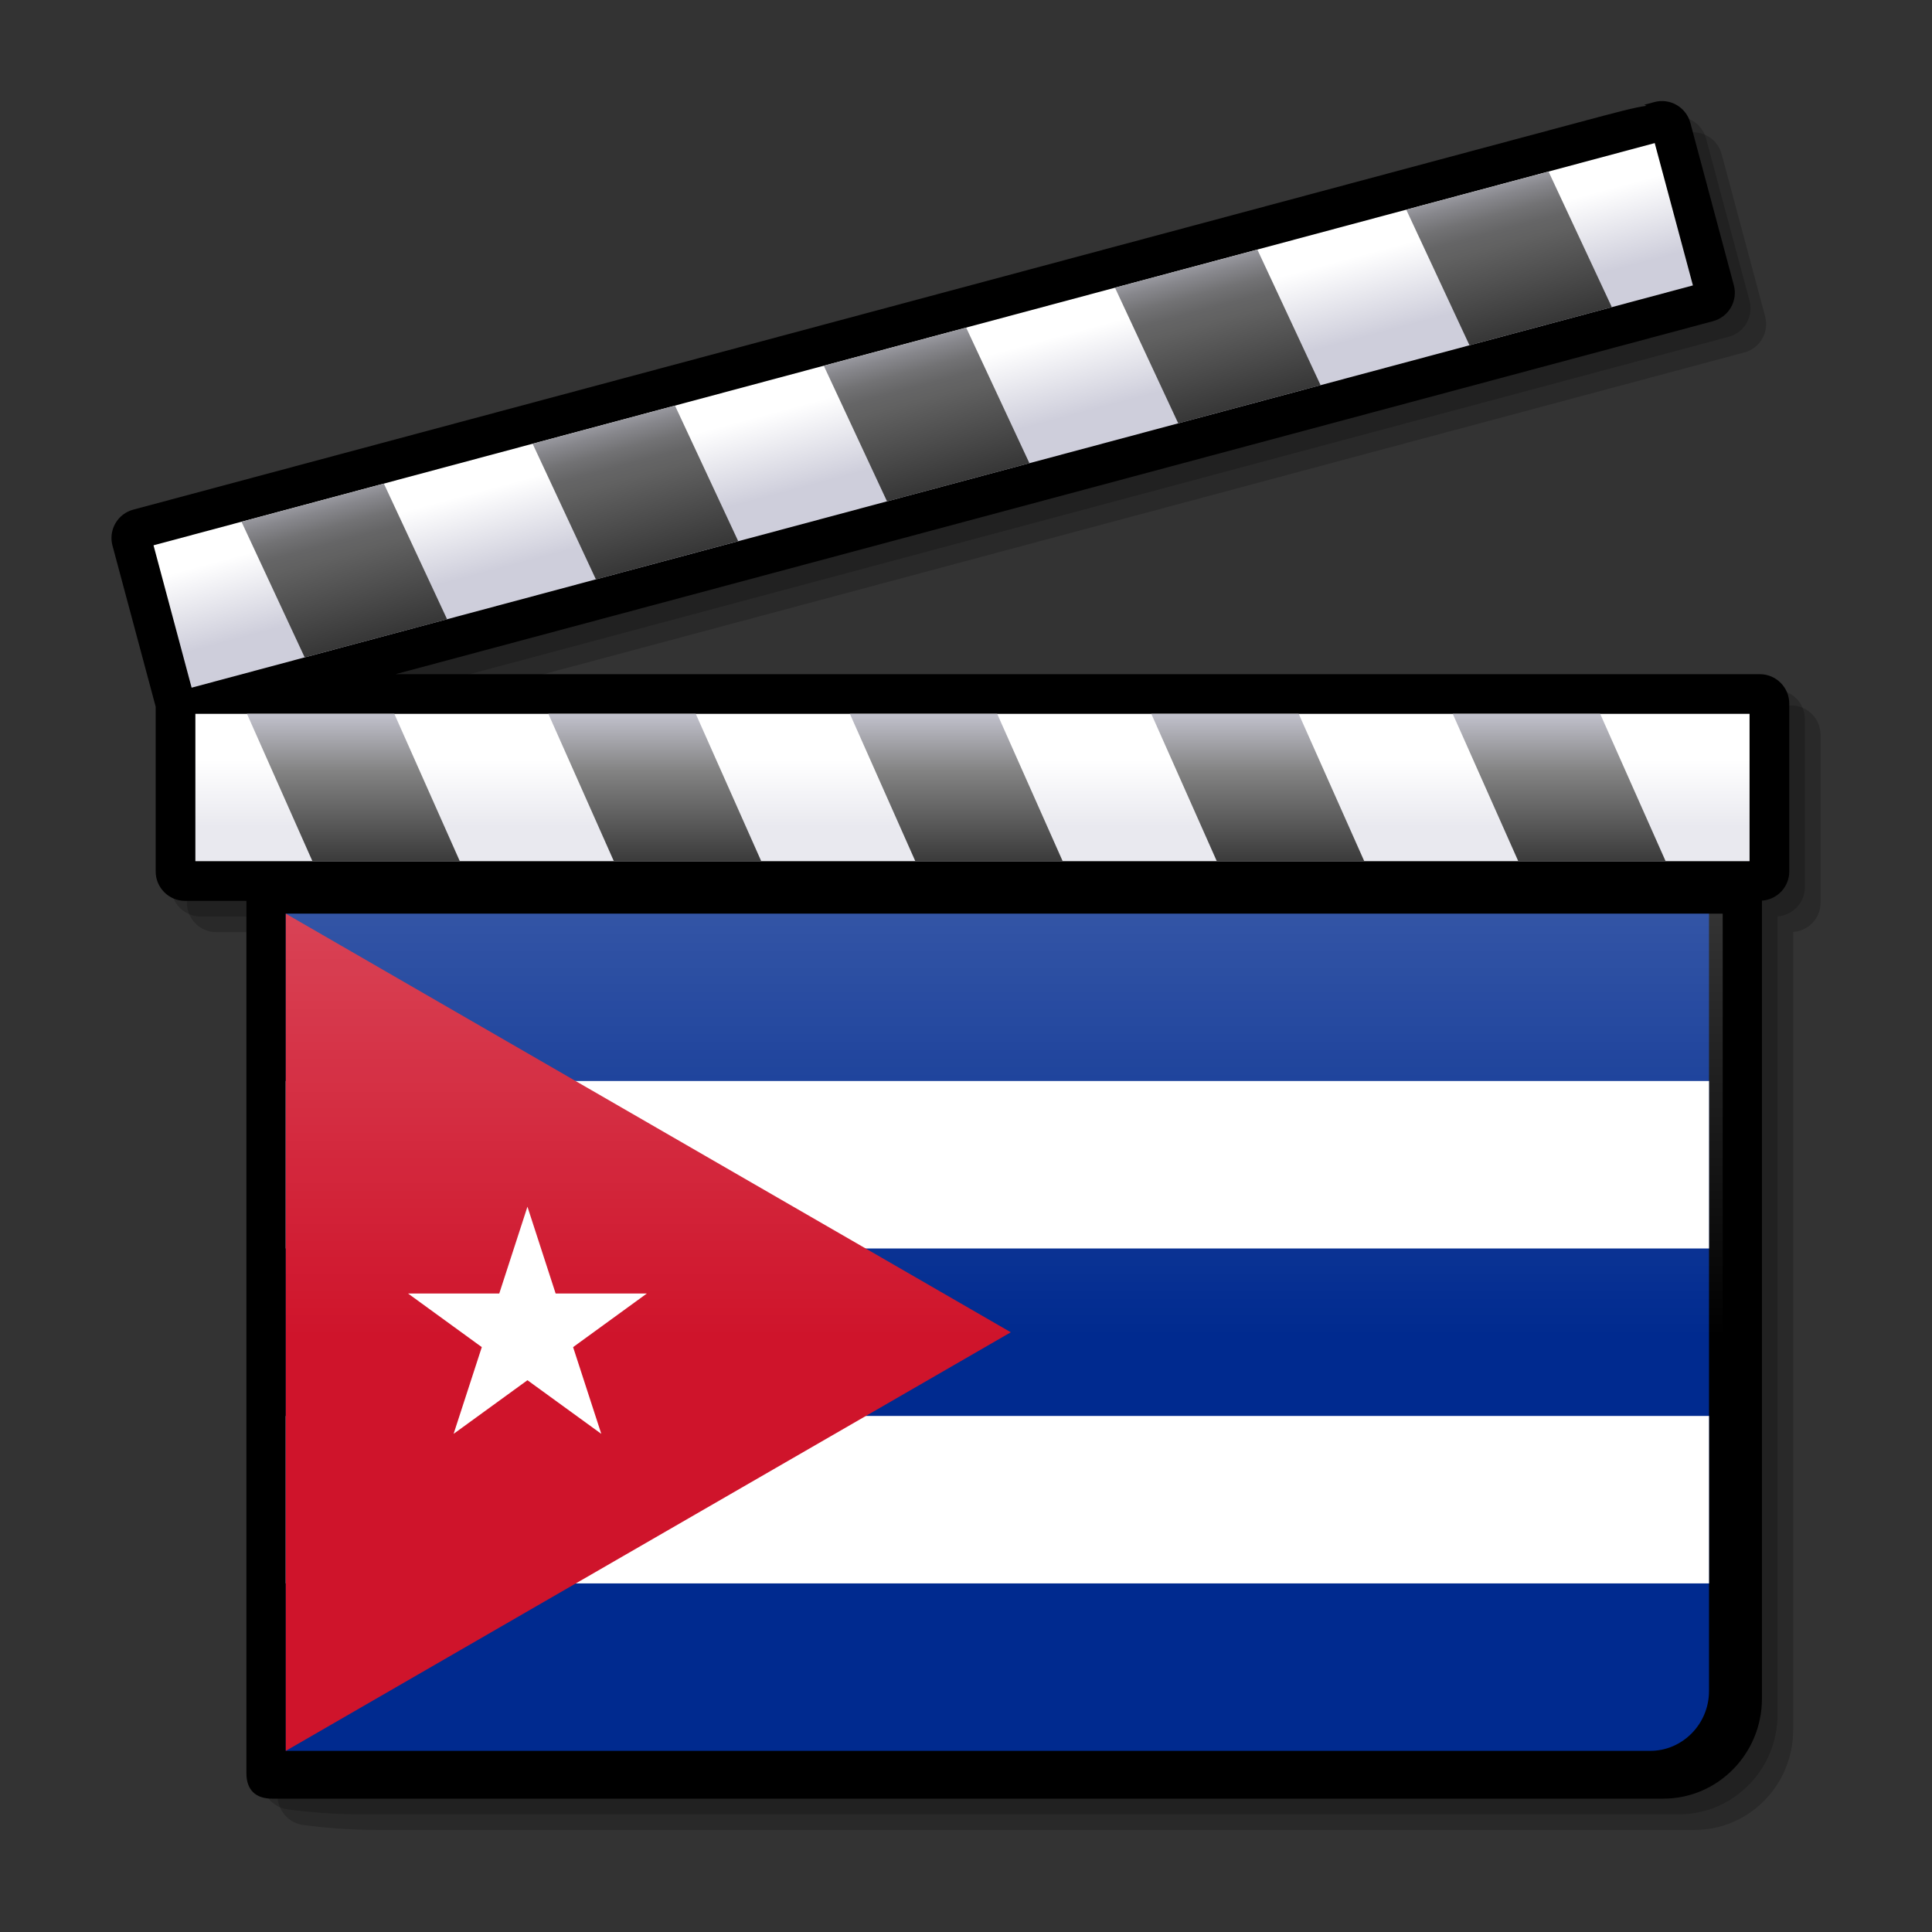
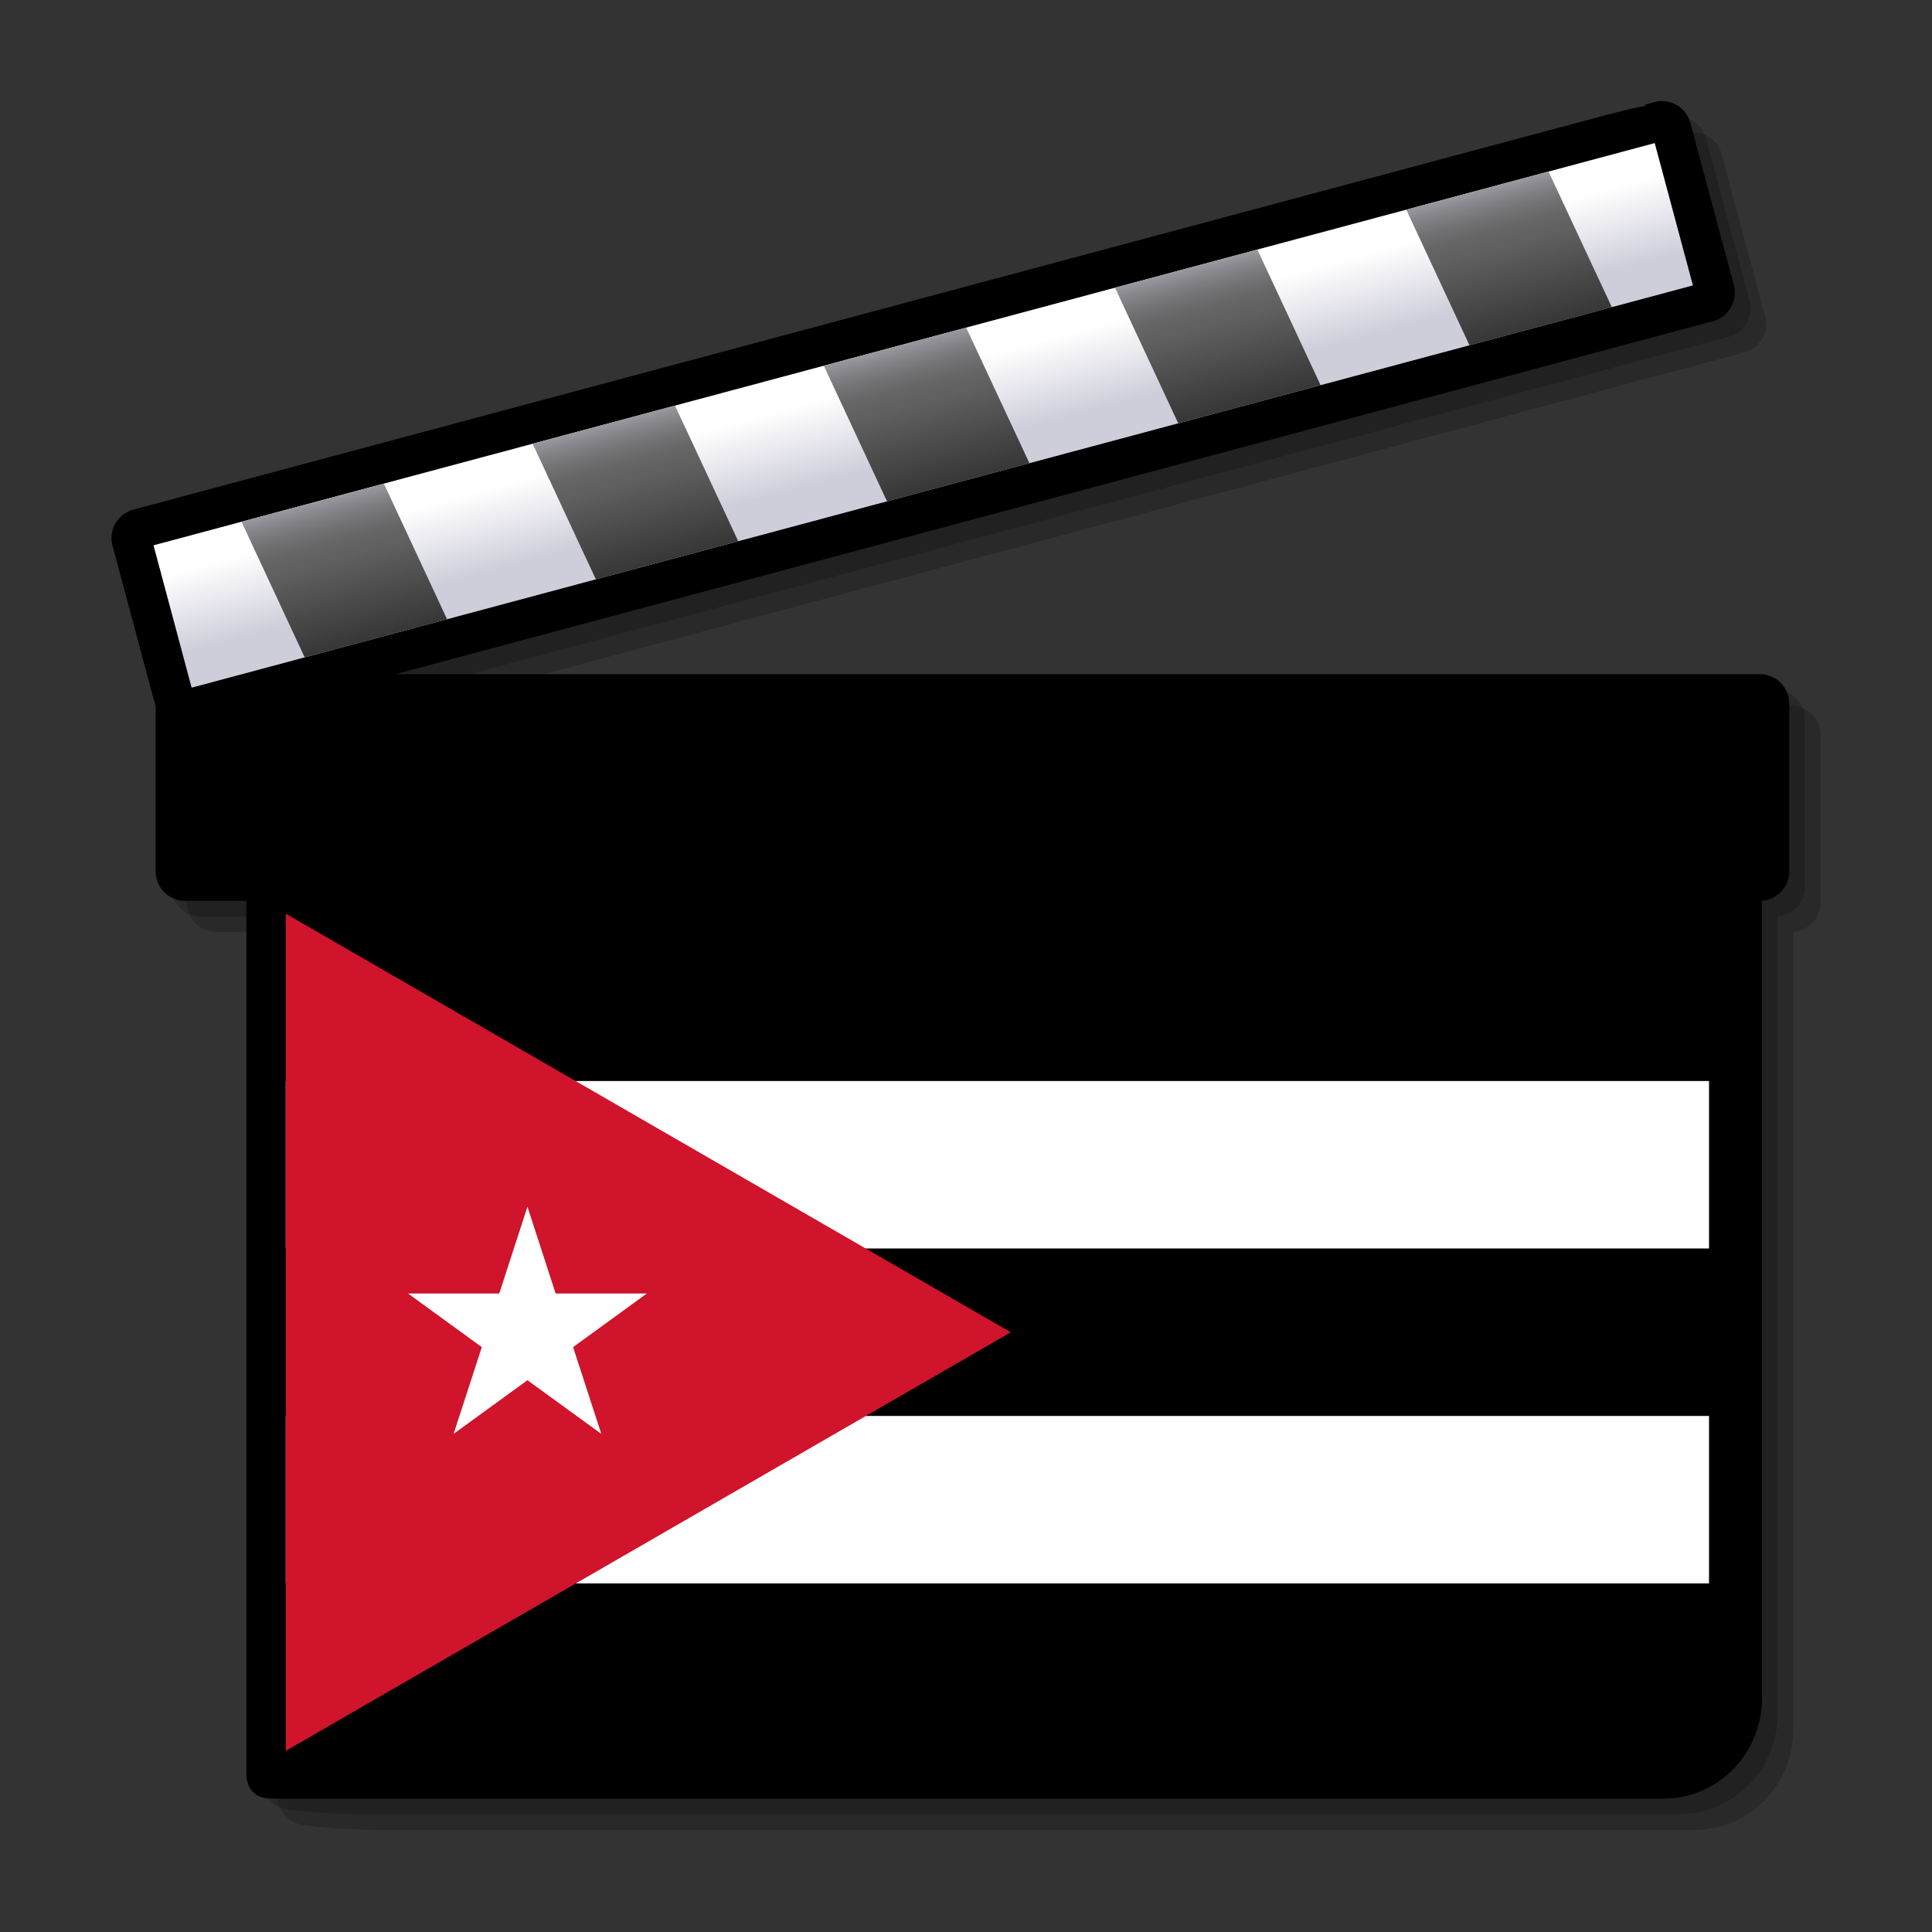
<svg xmlns="http://www.w3.org/2000/svg" xmlns:ns1="http://ns.adobe.com/AdobeSVGViewerExtensions/3.0/" xmlns:xlink="http://www.w3.org/1999/xlink" version="1.1" width="48pt" height="48pt" viewBox="0 0 48 48" id="svg548" xml:space="preserve" style="overflow:visible">
  <rect x="0" y="0" width="48" height="48" fill="#333333" stroke="none" />
  <defs id="defs630">
    <linearGradient id="linearGradient3746">
      <stop id="stop3748" style="stop-color:#ffffff;stop-opacity:0" offset="0" />
      <stop id="stop3750" style="stop-color:#ffffff;stop-opacity:0.2" offset="1" />
    </linearGradient>
    <linearGradient x1="24.16" y1="18.868" x2="24.16" y2="20.534" id="XMLID_9_" gradientUnits="userSpaceOnUse">
      <stop id="stop589" style="stop-color:#ffffff;stop-opacity:1" offset="0" />
      <stop id="stop590" style="stop-color:#e9e9ef;stop-opacity:1" offset="1" />
      <ns1:midPointStop id="midPointStop591" style="stop-color:#FFFFFF" offset="0" />
      <ns1:midPointStop id="midPointStop592" style="stop-color:#FFFFFF" offset="0.5" />
      <ns1:midPointStop id="midPointStop593" style="stop-color:#E9E9EF" offset="1" />
    </linearGradient>
    <linearGradient x1="311.223" y1="17.458" x2="311.223" y2="23.226" id="XMLID_10_" gradientUnits="userSpaceOnUse" gradientTransform="matrix(1,0,0.268,1,-292.705,0)">
      <stop id="stop596" style="stop-color:#cecedb;stop-opacity:1" offset="0" />
      <stop id="stop597" style="stop-color:#828282;stop-opacity:1" offset="0.298" />
      <stop id="stop598" style="stop-color:#000000;stop-opacity:1" offset="1" />
      <ns1:midPointStop id="midPointStop599" style="stop-color:#CECEDB" offset="0" />
      <ns1:midPointStop id="midPointStop600" style="stop-color:#CECEDB" offset="0.5" />
      <ns1:midPointStop id="midPointStop601" style="stop-color:#828282" offset="0.298" />
      <ns1:midPointStop id="midPointStop602" style="stop-color:#828282" offset="0.5" />
      <ns1:midPointStop id="midPointStop603" style="stop-color:#000000" offset="1" />
    </linearGradient>
    <linearGradient x1="22.669" y1="9.319" x2="23.184" y2="11.242" id="XMLID_11_" gradientUnits="userSpaceOnUse">
      <stop id="stop607" style="stop-color:#ffffff;stop-opacity:1" offset="0" />
      <stop id="stop608" style="stop-color:#cecedb;stop-opacity:1" offset="1" />
      <ns1:midPointStop id="midPointStop609" style="stop-color:#FFFFFF" offset="0" />
      <ns1:midPointStop id="midPointStop610" style="stop-color:#FFFFFF" offset="0.5" />
      <ns1:midPointStop id="midPointStop611" style="stop-color:#CECEDB" offset="1" />
    </linearGradient>
    <linearGradient x1="22.367" y1="7.85" x2="24.235" y2="14.824" id="XMLID_12_" gradientUnits="userSpaceOnUse">
      <stop id="stop614" style="stop-color:#cecedb;stop-opacity:1" offset="0" />
      <stop id="stop615" style="stop-color:#cbcbd7;stop-opacity:1" offset="0.005" />
      <stop id="stop616" style="stop-color:#a5a5ad;stop-opacity:1" offset="0.07" />
      <stop id="stop617" style="stop-color:#87878c;stop-opacity:1" offset="0.134" />
      <stop id="stop618" style="stop-color:#727274;stop-opacity:1" offset="0.194" />
      <stop id="stop619" style="stop-color:#656566;stop-opacity:1" offset="0.25" />
      <stop id="stop620" style="stop-color:#616161;stop-opacity:1" offset="0.298" />
      <stop id="stop621" style="stop-color:#000000;stop-opacity:1" offset="1" />
      <ns1:midPointStop id="midPointStop622" style="stop-color:#CECEDB" offset="0" />
      <ns1:midPointStop id="midPointStop623" style="stop-color:#CECEDB" offset="0.327" />
      <ns1:midPointStop id="midPointStop624" style="stop-color:#616161" offset="0.298" />
      <ns1:midPointStop id="midPointStop625" style="stop-color:#616161" offset="0.5" />
      <ns1:midPointStop id="midPointStop626" style="stop-color:#000000" offset="1" />
    </linearGradient>
    <linearGradient x1="22.367" y1="7.85" x2="24.235" y2="14.824" id="linearGradient2914" xlink:href="#XMLID_12_" gradientUnits="userSpaceOnUse" />
    <linearGradient x1="311.223" y1="17.458" x2="311.223" y2="23.226" id="linearGradient2919" xlink:href="#XMLID_10_" gradientUnits="userSpaceOnUse" gradientTransform="matrix(1,0,0.268,1,-292.705,0)" />
    <linearGradient x1="24.16" y1="18.868" x2="24.16" y2="20.534" id="linearGradient2922" xlink:href="#XMLID_9_" gradientUnits="userSpaceOnUse" />
    <g id="Pentagram">
      <g transform="translate(0,-0.325)" id="Arm">
        <path d="M 0,0 0,0.5 1,0 z" id="path2863" />
        <path d="M 0,0 0,-0.5 1,0 z" transform="matrix(0.809,-0.588,0.588,0.809,0.191,0.588)" id="path2865" />
      </g>
      <use transform="scale(-1,1)" id="use2867" x="0" y="0" width="48" height="48" xlink:href="#Arm" />
      <use transform="matrix(0.309,0.951,-0.951,0.309,0,0)" id="use2869" x="0" y="0" width="48" height="48" xlink:href="#Arm" />
      <use transform="matrix(0.309,-0.951,0.951,0.309,0,0)" id="use2871" x="0" y="0" width="48" height="48" xlink:href="#Arm" />
      <use transform="matrix(-0.309,0.951,0.951,0.309,0,0)" id="use2873" x="0" y="0" width="48" height="48" xlink:href="#Arm" />
    </g>
    <linearGradient x1="7.102" y1="33.2" x2="7.102" y2="22.7" id="linearGradient3737" xlink:href="#linearGradient3746" gradientUnits="userSpaceOnUse" />
  </defs>
  <path d="M 44.5,17.527 H 44.244 10.604 L 43.339,8.756 C 43.527,8.705 43.685,8.585 43.782,8.415 43.879,8.246 43.905,8.05 43.854,7.861 L 42.774,3.829 C 42.726,3.644 42.6,3.481 42.433,3.385 42.264,3.288 42.067,3.262 41.879,3.313 L 41.633,3.38 c 0,0 0.041,0.021 0.051,0.027 -0.27,0.034 -0.743,0.159 -1.664,0.406 L 4.088,13.439 C 3.9,13.489 3.743,13.61 3.645,13.778 3.58,13.892 3.546,14.016 3.546,14.143 c 0,0.064 0.008,0.128 0.025,0.19 l 1.073,4.002 v 4.095 c 0,0.402 0.327,0.729 0.729,0.729 h 1.524 v 21.457 c 0,0.366 0.273,0.678 0.636,0.725 l 0.22,0.027 c 0.238,0.029 0.863,0.096 1.593,0.096 h 32.758 c 1.35,0 2.447,-1.114 2.447,-2.484 V 23.155 c 0.378,-0.027 0.68,-0.34 0.68,-0.724 v -4.174 c 0,-0.402 -0.328,-0.73 -0.731,-0.73 z" id="path551" style="opacity:0.2" />
  <path d="M 44.112,17.139 H 43.855 10.215 L 42.95,8.367 C 43.138,8.317 43.296,8.196 43.393,8.026 43.49,7.858 43.516,7.661 43.466,7.472 L 42.386,3.44 C 42.337,3.255 42.213,3.093 42.045,2.996 41.876,2.899 41.68,2.873 41.491,2.924 L 41.243,2.99 c 0,0 0.042,0.021 0.052,0.026 -0.271,0.035 -0.743,0.159 -1.664,0.406 L 3.699,13.051 c -0.188,0.05 -0.345,0.171 -0.443,0.339 -0.065,0.114 -0.098,0.239 -0.098,0.365 0,0.063 0.008,0.127 0.025,0.19 l 1.073,4.003 v 4.093 c 0,0.403 0.328,0.73 0.73,0.73 H 6.51 v 21.457 c 0,0.366 0.273,0.677 0.636,0.725 l 0.219,0.027 c 0.238,0.029 0.863,0.096 1.593,0.096 h 32.757 c 1.351,0 2.448,-1.115 2.448,-2.484 V 22.767 c 0.378,-0.027 0.679,-0.34 0.679,-0.725 v -4.173 c 0,-0.403 -0.327,-0.73 -0.73,-0.73 z" id="path552" style="opacity:0.2" />
  <path d="m 43.723,16.75 -0.256,0 -33.641,0 32.735,-8.771 C 42.749,7.928 42.907,7.807 43.004,7.638 43.101,7.469 43.127,7.273 43.076,7.084 L 41.996,3.052 C 41.947,2.866 41.822,2.704 41.655,2.608 41.486,2.511 41.29,2.485 41.101,2.536 l -0.248,0.067 c 0,0 0.042,0.021 0.052,0.026 -0.271,0.034 -0.743,0.159 -1.664,0.406 l -35.93,9.627 c -0.188,0.05 -0.345,0.171 -0.443,0.339 -0.065,0.114 -0.098,0.239 -0.098,0.365 0,0.063 0.008,0.128 0.025,0.19 l 1.073,4.002 0,4.094 c 0,0.402 0.328,0.73 0.73,0.73 l 1.524,0 0,21.674 c 0,0.411 0.228,0.631 0.636,0.631 l 34.569,-2e-4 c 1.351,0 2.448,-1.114 2.448,-2.484 l 0,-19.826 c 0.378,-0.027 0.679,-0.339 0.679,-0.725 l 0,-4.173 C 44.453,17.077 44.125,16.75 43.723,16.75 z" id="path553" />
  <path d="M 43.467,17.139 H 4.597 c -0.188,0 -0.341,0.153 -0.341,0.341 v 4.173 c 0,0.188 0.153,0.341 0.341,0.341 h 39.125 c 0.189,0 0.342,-0.153 0.342,-0.341 V 17.48 c 0,-0.188 -0.152,-0.341 -0.342,-0.341 h -0.255 z" id="path587" />
-   <rect width="38.613" height="3.661" x="4.854" y="17.735" id="rect594" style="fill:url(#linearGradient2922)" />
-   <path d="m 7.762,21.396 h 3.662 L 9.797,17.735 H 6.136 l 1.626,3.661 m 17.013,-3.661 h -3.66 l 1.626,3.661 h 3.661 l -1.627,-3.661 m -7.489,0 h -3.662 l 1.627,3.661 h 3.662 l -1.627,-3.661 m 22.47,0 h -3.663 l 1.628,3.661 h 3.661 l -1.626,-3.661 m -7.49,0 h -3.662 l 1.627,3.661 h 3.664 l -1.629,-3.661 z" id="path604" style="fill:url(#linearGradient2919)" />
  <path d="m 41.203,2.911 -0.248,0.067 c 0.001,0 0.001,0 0.001,0 L 3.411,13.038 c -0.088,0.023 -0.162,0.081 -0.208,0.159 -0.046,0.078 -0.058,0.171 -0.034,0.258 l 1.081,4.033 c 0.049,0.182 0.236,0.29 0.418,0.241 L 42.461,7.603 c 0.182,-0.049 0.29,-0.236 0.24,-0.418 L 41.622,3.153 C 41.599,3.066 41.541,2.991 41.463,2.945 41.384,2.9 41.291,2.888 41.203,2.911 z" id="path605" />
  <path d="M 41.111,3.555 3.814,13.548 4.761,17.085 42.06,7.091 z" id="polygon612" style="fill:url(#XMLID_11_)" />
  <path d="M 7.57,16.333 11.108,15.386 9.537,12.015 6,12.963 l 1.57,3.37 m 16.434,-8.194 -3.537,0.948 1.571,3.37 3.538,-0.948 -1.572,-3.37 m -7.234,1.938 -3.537,0.948 1.572,3.37 3.536,-0.949 -1.571,-3.369 m 21.703,-5.815 -3.535,0.947 1.571,3.37 3.537,-0.947 -1.573,-3.37 M 31.239,6.201 27.701,7.147 29.273,10.518 32.81,9.57 31.239,6.201 z" id="path627" style="fill:url(#linearGradient2914)" />
  <g transform="matrix(0.052,0,0,0.052,7.1,22.7)" id="g4021">
-     <path d="m 8.875,28.375 0,26.25 42.781,0 c 1.012,0 1.844,-0.841 1.844,-1.875 l 0,-24.375 -44.625,0 z" transform="matrix(15.238,0,0,15.238,-135.238,-432.381)" id="blue_stripes" style="fill:#002a8f" />
    <rect width="680" height="80.012" x="0" y="79.951" id="white_stripe_1" style="fill:#ffffff" />
    <rect width="680" height="80.012" x="0" y="239.976" id="white_stripe_2" style="fill:#ffffff" />
    <path d="M 0,0 0,400 346.406,200 z" id="triangle" style="fill:#cf142b" />
    <path d="M 115.469,140 102,181.469 l -43.594,0 35.25,25.625 -13.469,41.438 35.281,-25.625 35.281,25.625 -13.469,-41.438 35.25,-25.625 -43.594,0 L 115.469,140 z" id="star" style="fill:#ffffff" />
  </g>
-   <path d="m 7.1,22.7 0,21 34.225,0 c 0.81,0 1.475,-0.673 1.475,-1.5 l 0,-19.5 -35.7,0 z" id="path3782" style="fill:url(#linearGradient3737);fill-opacity:1" />
</svg>